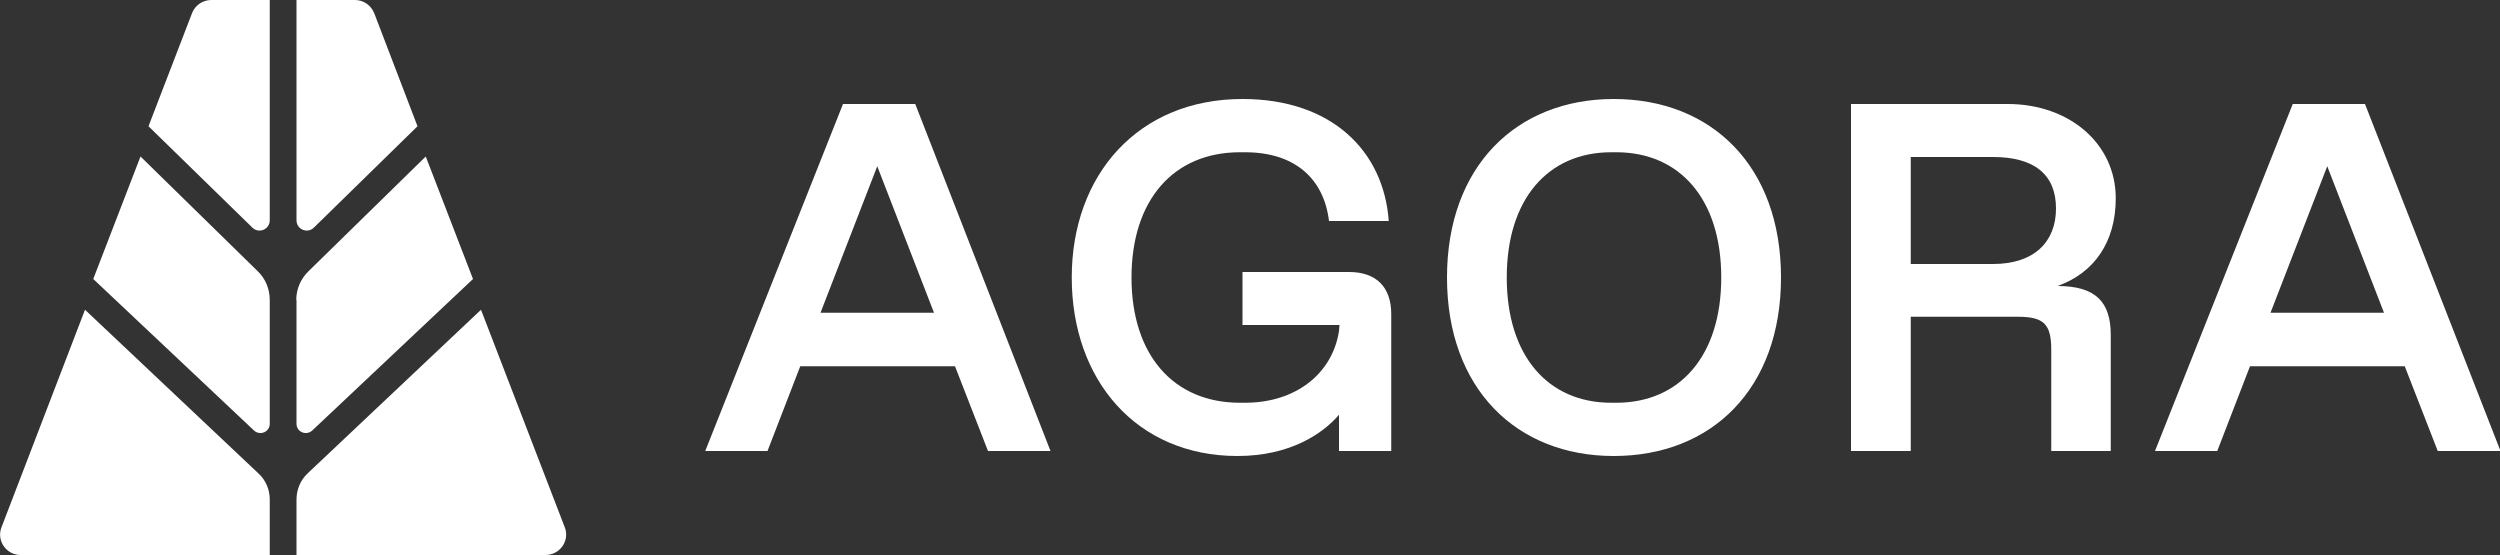
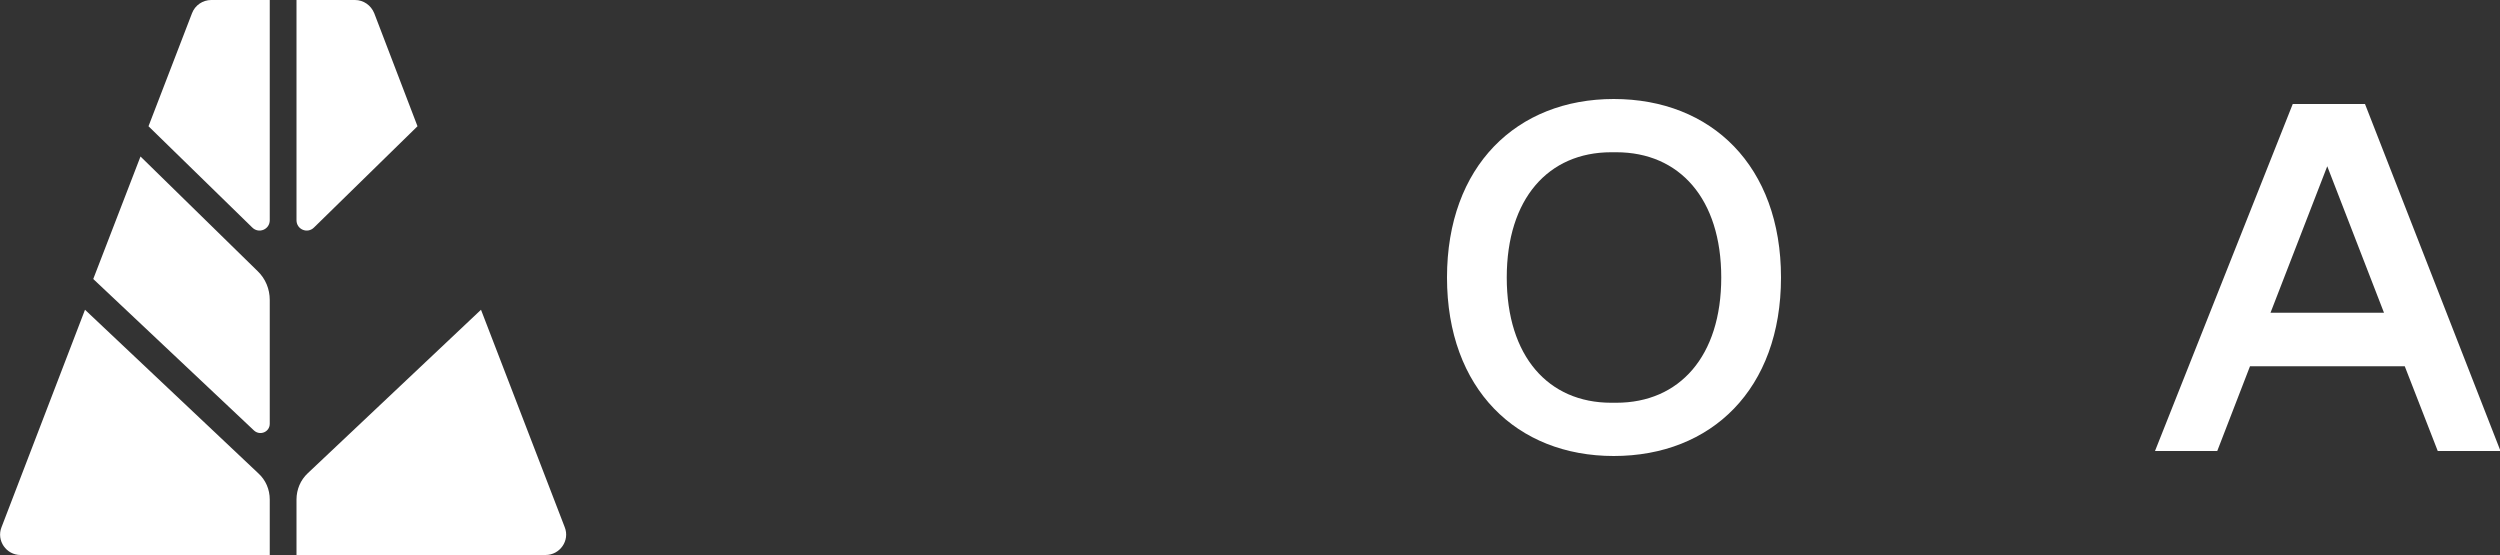
<svg xmlns="http://www.w3.org/2000/svg" version="1.2" viewBox="0 0 1000 222" width="1000" height="222">
  <rect x="0" y="0" width="1000" height="222" fill="#333333" stroke="none" />
  <title>agora-logo-brand</title>
  <style>
		.s0 { fill: #ffffff } 
	</style>
  <path class="s0" d="m107.9 0v88.1c0 3.7-4.4 5.5-7 2.9l-41.5-40.5 17.4-45.2c1.2-3.2 4.3-5.3 7.7-5.3h23.4z" />
  <path class="s0" d="m107.9 120v49.5c0 3.3-3.9 4.9-6.3 2.7l-64.3-60.6 18.9-49 46.9 45.9c3.1 3 4.8 7.1 4.8 11.5z" />
  <path class="s0" d="m107.9 199.8v22.2h-99.7c-5.7 0-9.7-5.8-7.6-11.1l33.4-87 69.3 65.4c3 2.7 4.6 6.5 4.6 10.5z" />
  <path class="s0" d="m118.6 0v88.1c0 3.7 4.4 5.5 7 2.9l41.4-40.5-17.3-45.2c-1.3-3.2-4.3-5.3-7.7-5.3h-23.4z" />
-   <path class="s0" d="m118.6 120v49.5c0 3.3 3.9 4.9 6.3 2.7l64.3-60.6-18.9-49-46.9 45.9c-3.1 3-4.9 7.1-4.9 11.5z" />
  <path class="s0" d="m118.6 199.8v22.2h99.6c5.8 0 9.8-5.8 7.7-11.1l-33.5-87-69.3 65.4c-2.9 2.7-4.5 6.5-4.5 10.5z" />
  <path class="s0" d="m1000.2 180.4h-25.1l-13.2-33.9h-61.9l-13.1 33.9h-24.9l55.1-138.8h28.9zm-69.3-113.9l-22.7 58.6h45.4z" />
-   <path class="s0" d="m764.3 180.4h-23.9v-138.8h62.7c24.7 0 43.2 15.9 43.2 37.7 0 17.6-8.7 29.9-23.3 35.1 15.4 0 21.3 6.5 21.3 19.6v46.4h-23.8v-40.5c0-10.3-3-13.2-13.4-13.2h-42.8zm0-117.6v42.8h32.9c16.5 0 25.2-8.9 25.2-22.2 0-13.6-8.7-20.6-25.2-20.6z" />
  <path class="s0" d="m645.5 182.4c-38.8 0-66.7-26.8-66.7-71.4 0-44.6 27.9-71.4 66.7-71.4 39.1 0 66.9 26.8 66.9 71.4 0 44.6-27.8 71.4-66.9 71.4zm-1-21.3h2c25.3 0 42-18.6 42-50.1 0-31.5-16.7-50.1-42-50.1h-2c-25.2 0-41.8 18.6-41.8 50.1 0 31.5 16.6 50.1 41.8 50.1z" />
-   <path class="s0" d="m495 182.4c-40.4 0-66.3-30.4-66.3-71.4 0-41 26.5-71.4 68.3-71.4 35.8 0 56.5 20.9 58.5 48.8h-23.9c-2-16.6-13.3-27.5-33.6-27.5h-2c-26.7 0-43.4 19.2-43.4 50.1 0 30.9 16.7 50.1 43.4 50.1h2c20.5 0 35-11.8 37.6-28.7l0.2-2.4h-38.8v-21.2h42.6c10.9 0 16.9 6 16.9 16.9v54.7h-20.9v-14.5c-6.4 7.5-19.5 16.5-40.6 16.5z" />
-   <path class="s0" d="m420.2 180.4h-25l-13.2-33.9h-61.9l-13.1 33.9h-24.9l55.1-138.8h28.9zm-69.3-113.9l-22.7 58.6h45.4z" />
</svg>